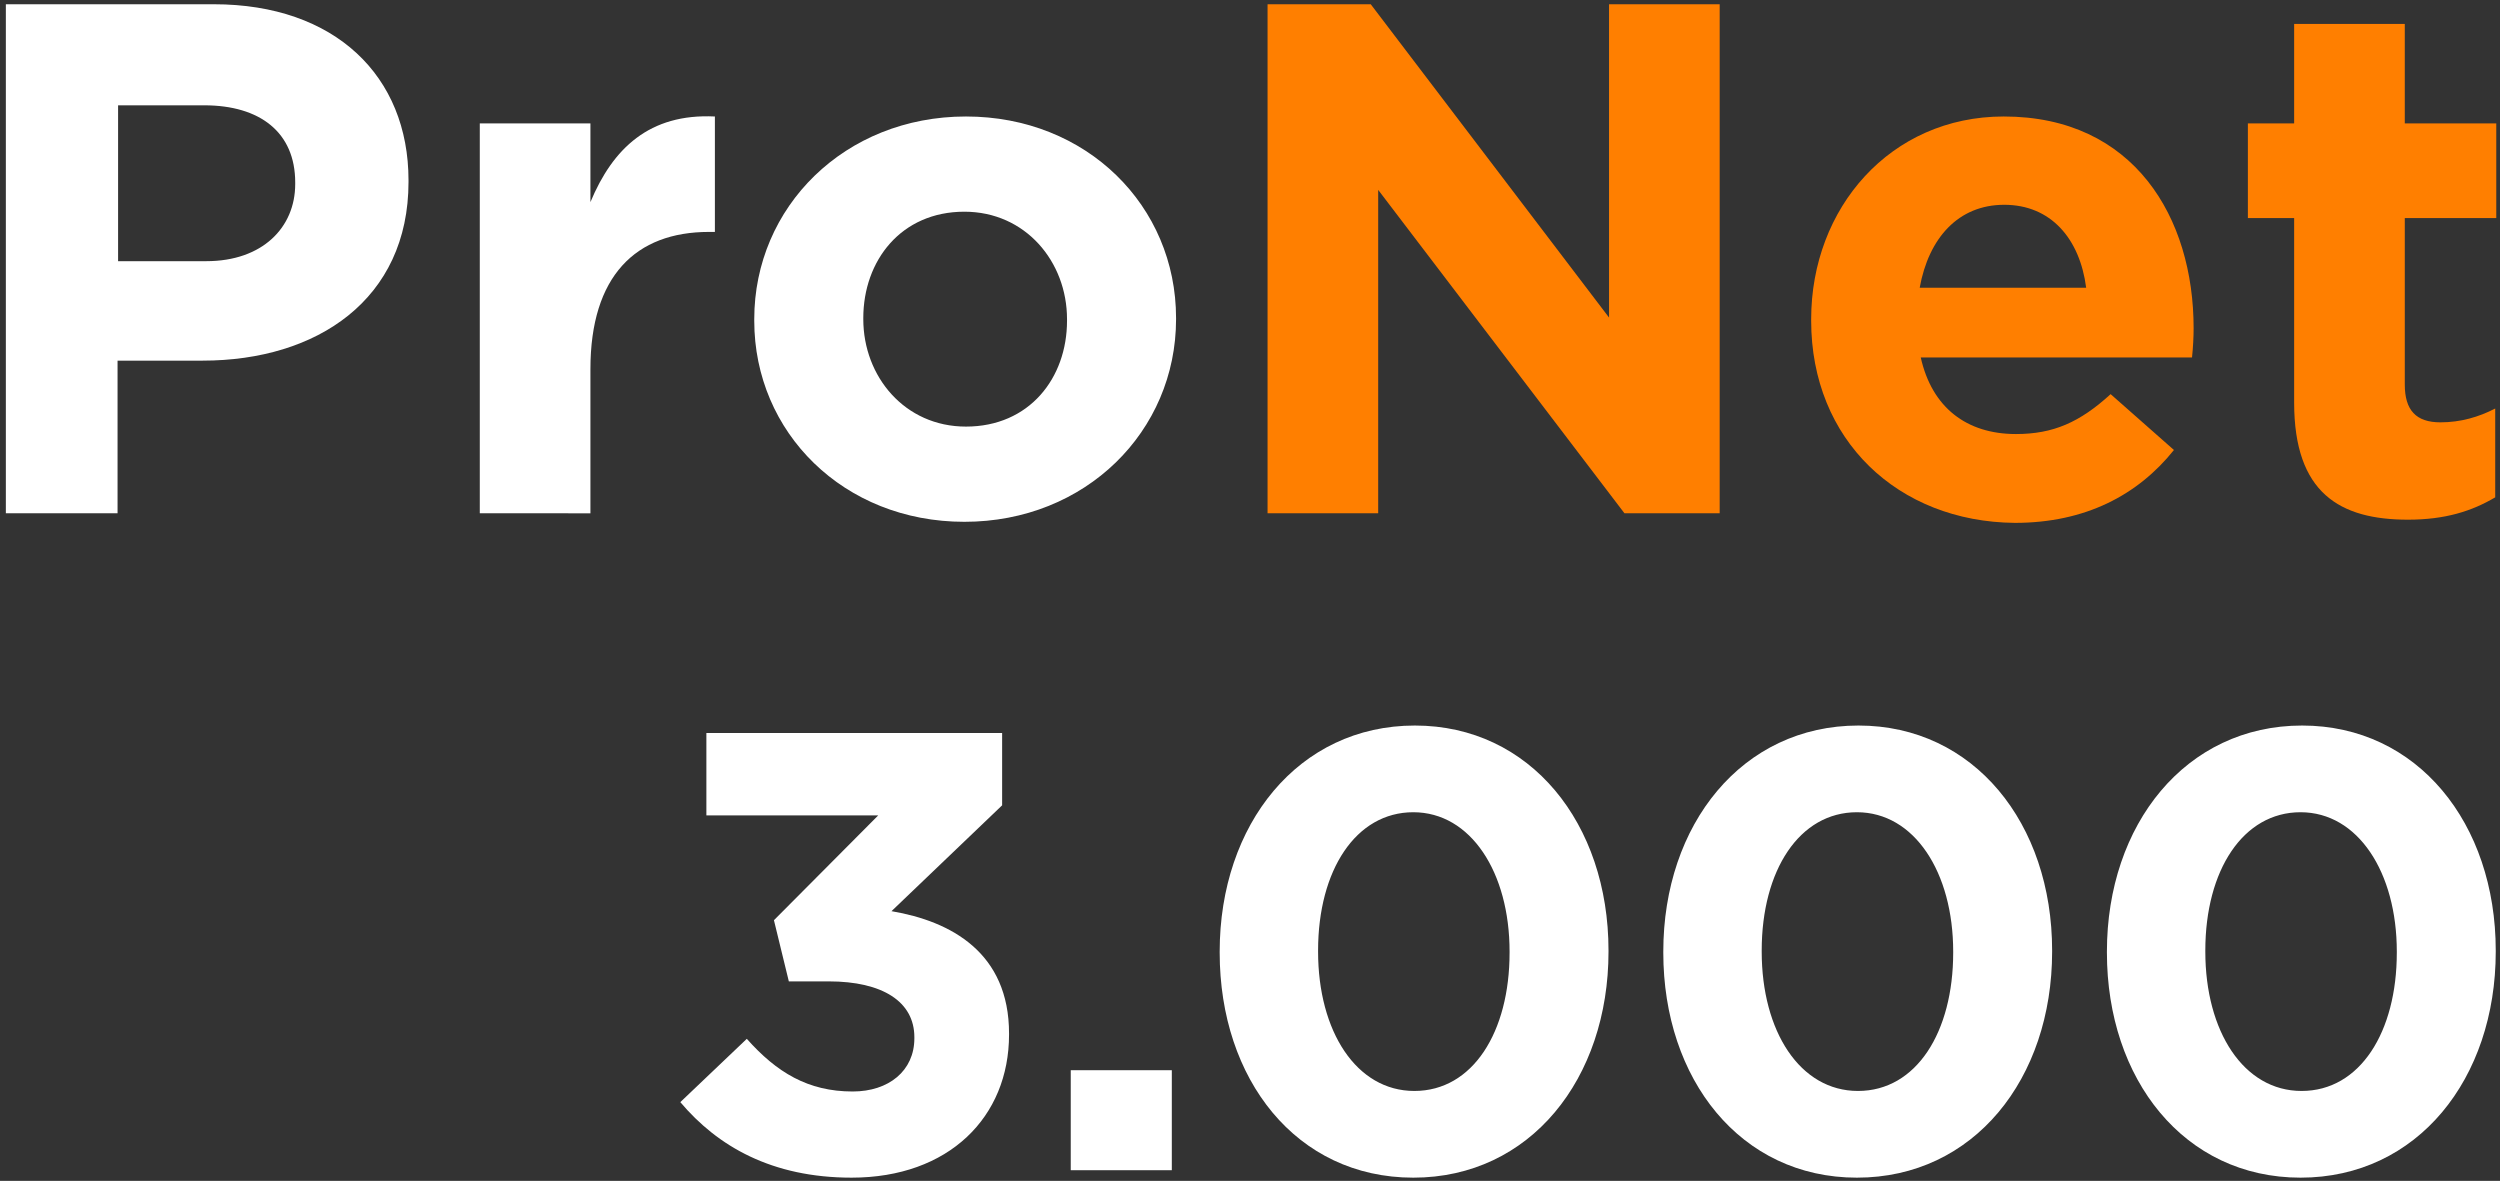
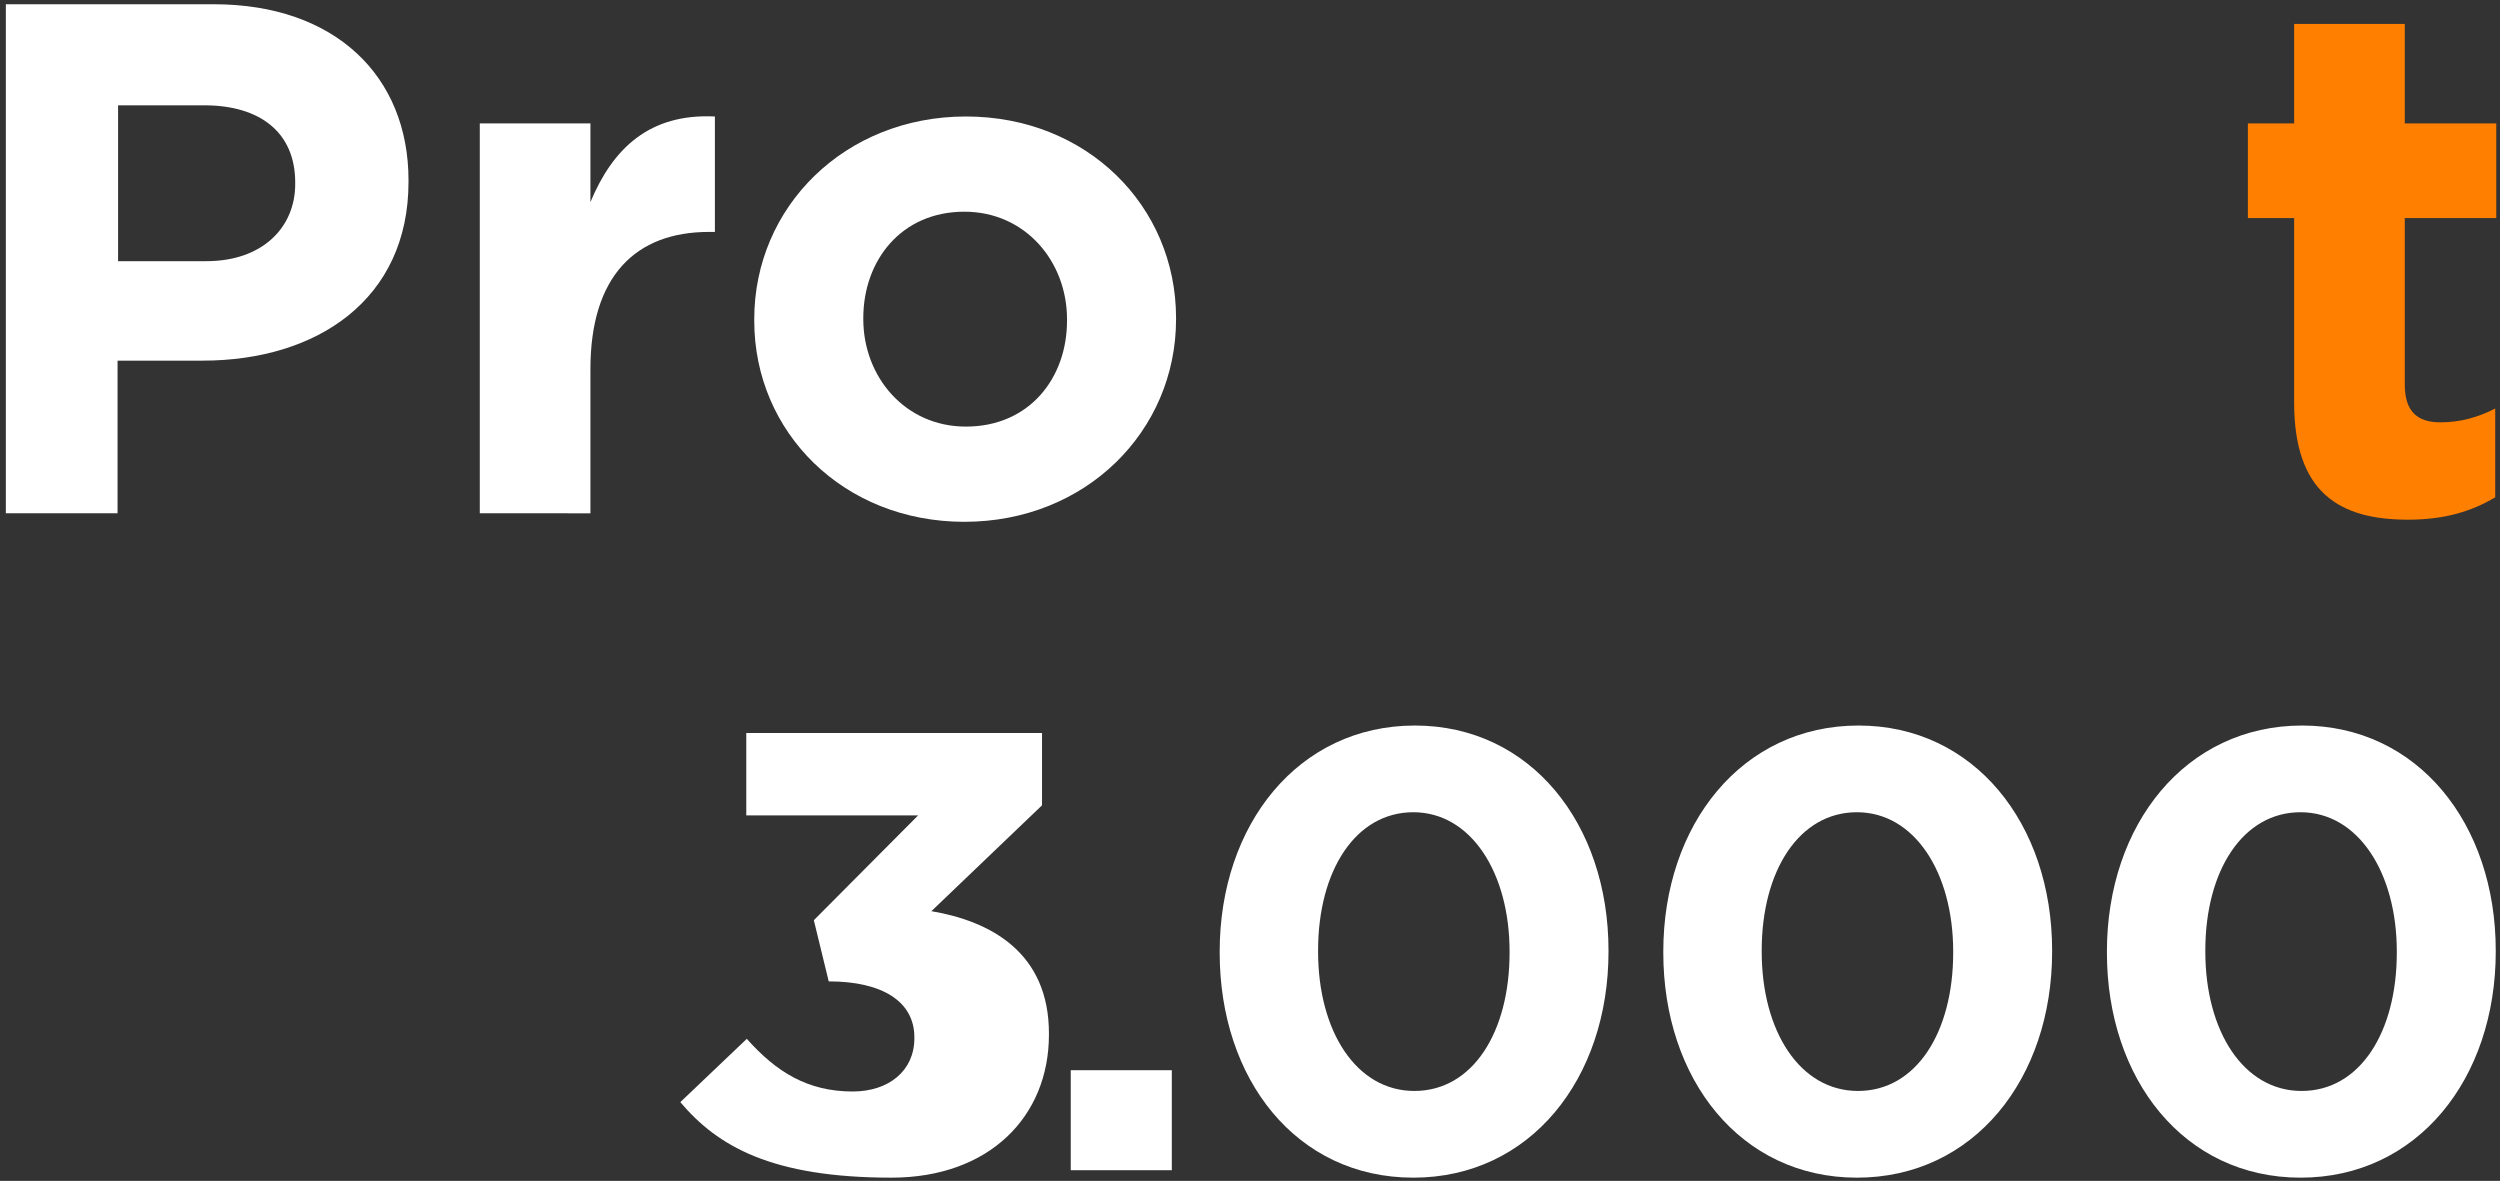
<svg xmlns="http://www.w3.org/2000/svg" version="1.1" id="Ebene_1" x="0px" y="0px" width="470px" height="222px" viewBox="0 0 470 222" style="enable-background:new 0 0 470 222;" xml:space="preserve">
  <rect x="0" y="0" width="470" height="222" fill="#333333" stroke="none" />
  <style type="text/css">
	.st0{fill:#FFFFFF;}
	.st1{fill:#FF7F00;}
</style>
  <g>
-     <path class="st0" d="M127.9,207.2l12.5-11.9c5.6,6.3,11.5,9.9,19.9,9.9c6.8,0,11.6-3.9,11.6-10V195c0-6.7-6-10.5-16.1-10.5h-7.5   l-2.8-11.5l19.6-19.7h-32.3v-15.5h55.6v13.6l-20.8,19.9c11.2,1.9,22.1,7.8,22.1,23v0.2c0,15.5-11.3,26.9-29.6,26.9   C145.1,221.4,134.9,215.5,127.9,207.2z" />
+     <path class="st0" d="M127.9,207.2l12.5-11.9c5.6,6.3,11.5,9.9,19.9,9.9c6.8,0,11.6-3.9,11.6-10V195c0-6.7-6-10.5-16.1-10.5l-2.8-11.5l19.6-19.7h-32.3v-15.5h55.6v13.6l-20.8,19.9c11.2,1.9,22.1,7.8,22.1,23v0.2c0,15.5-11.3,26.9-29.6,26.9   C145.1,221.4,134.9,215.5,127.9,207.2z" />
    <path class="st0" d="M201.3,201.2h19V220h-19V201.2z" />
    <path class="st0" d="M229.3,179.1v-0.2c0-23.9,14.8-42.5,36.7-42.5c21.7,0,36.4,18.4,36.4,42.3v0.2c0,23.9-14.7,42.5-36.7,42.5   S229.3,202.9,229.3,179.1z M283.8,179.1v-0.2c0-14.9-7.3-26.2-18.1-26.2s-17.9,10.9-17.9,26v0.2c0,15,7.2,26.2,18.1,26.2   C276.9,205.1,283.8,194,283.8,179.1z" />
    <path class="st0" d="M312.7,179.1v-0.2c0-23.9,14.8-42.5,36.7-42.5c21.7,0,36.4,18.4,36.4,42.3v0.2c0,23.9-14.7,42.5-36.7,42.5   C327.2,221.4,312.7,202.9,312.7,179.1z M367.2,179.1v-0.2c0-14.9-7.3-26.2-18.1-26.2c-10.8,0-17.9,10.9-17.9,26v0.2   c0,15,7.2,26.2,18.1,26.2C360.3,205.1,367.2,194,367.2,179.1z" />
    <path class="st0" d="M396.1,179.1v-0.2c0-23.9,14.8-42.5,36.7-42.5c21.7,0,36.4,18.4,36.4,42.3v0.2c0,23.9-14.7,42.5-36.7,42.5   C410.6,221.4,396.1,202.9,396.1,179.1z M450.6,179.1v-0.2c0-14.9-7.3-26.2-18.1-26.2c-10.8,0-17.9,10.9-17.9,26v0.2   c0,15,7.2,26.2,18.1,26.2C443.7,205.1,450.6,194,450.6,179.1z" />
  </g>
  <g>
    <path class="st0" d="M1.1,0.8h39.1c22.8,0,36.6,13.5,36.6,33.1v0.3c0,22.1-17.2,33.6-38.7,33.6h-16v28.7H1.1V0.8z M38.8,49.1   c10.5,0,16.7-6.3,16.7-14.5v-0.3c0-9.4-6.6-14.5-17.1-14.5H22.2v29.3H38.8z" />
    <path class="st0" d="M90.2,23.2H111V38c4.2-10.1,11.1-16.7,23.4-16.1v21.7h-1.1c-13.8,0-22.3,8.3-22.3,25.8v27.1H90.2V23.2z" />
    <path class="st0" d="M141.8,60.3V60c0-21.1,17-38.1,39.8-38.1c22.7,0,39.5,16.8,39.5,37.9V60c0,21.1-17,38.1-39.8,38.1   C158.6,98.1,141.8,81.3,141.8,60.3z M200.6,60.3V60c0-10.8-7.8-20.2-19.3-20.2c-11.9,0-19,9.2-19,20V60c0,10.8,7.8,20.2,19.3,20.2   C193.5,80.2,200.6,71.1,200.6,60.3z" />
-     <path class="st1" d="M238.3,0.8h19.4l44.8,58.9V0.8h20.8v95.7h-17.9l-46.3-60.8v60.8h-20.8V0.8z" />
-     <path class="st1" d="M340.5,60.3V60c0-20.9,14.9-38.1,36.2-38.1c24.5,0,35.7,19,35.7,39.8c0,1.6-0.1,3.6-0.3,5.5h-51   c2.1,9.4,8.6,14.4,17.9,14.4c7,0,12-2.2,17.8-7.5l11.9,10.5c-6.8,8.5-16.7,13.7-29.9,13.7C356.8,98.1,340.5,82.7,340.5,60.3z    M392.2,54.1c-1.2-9.3-6.7-15.6-15.4-15.6c-8.6,0-14.2,6.2-15.9,15.6H392.2z" />
    <path class="st1" d="M431.3,75.7V41h-8.7V23.2h8.7V4.5h20.8v18.7h17.2V41h-17.2v31.3c0,4.8,2.1,7.1,6.7,7.1c3.8,0,7.2-1,10.3-2.6   v16.7c-4.4,2.6-9.4,4.2-16.4,4.2C439.9,97.7,431.3,92.7,431.3,75.7z" />
  </g>
</svg>